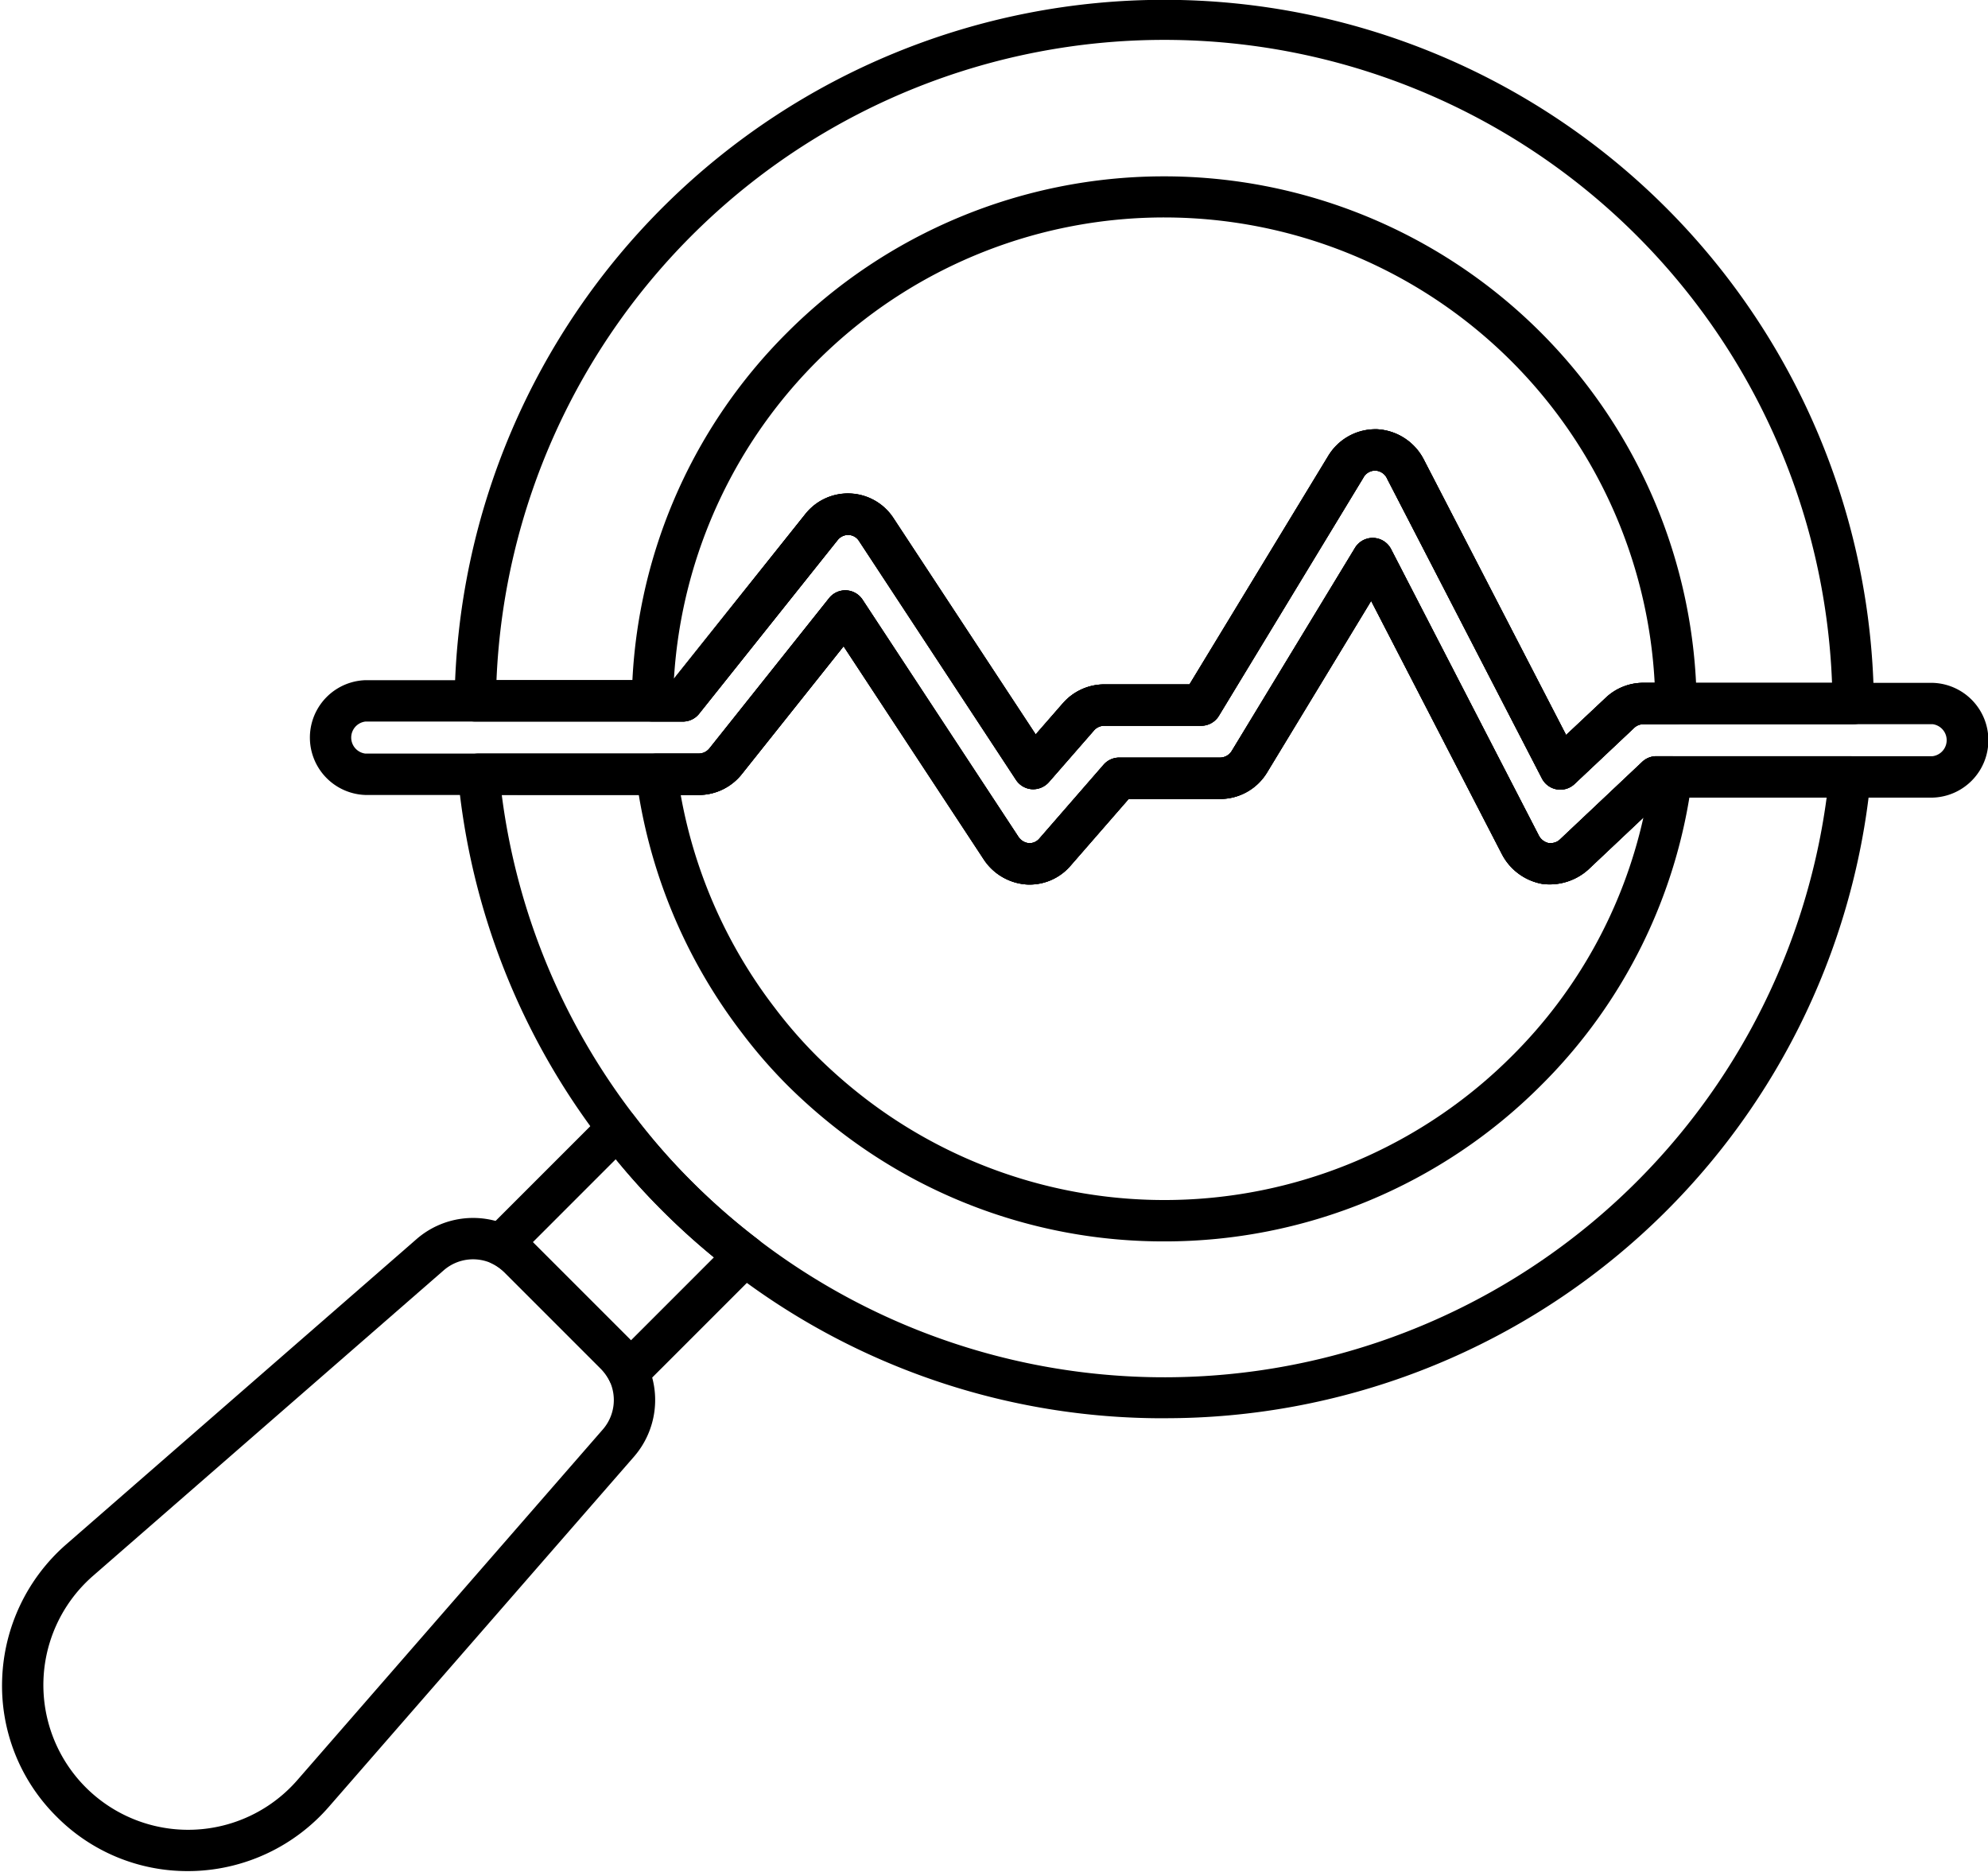
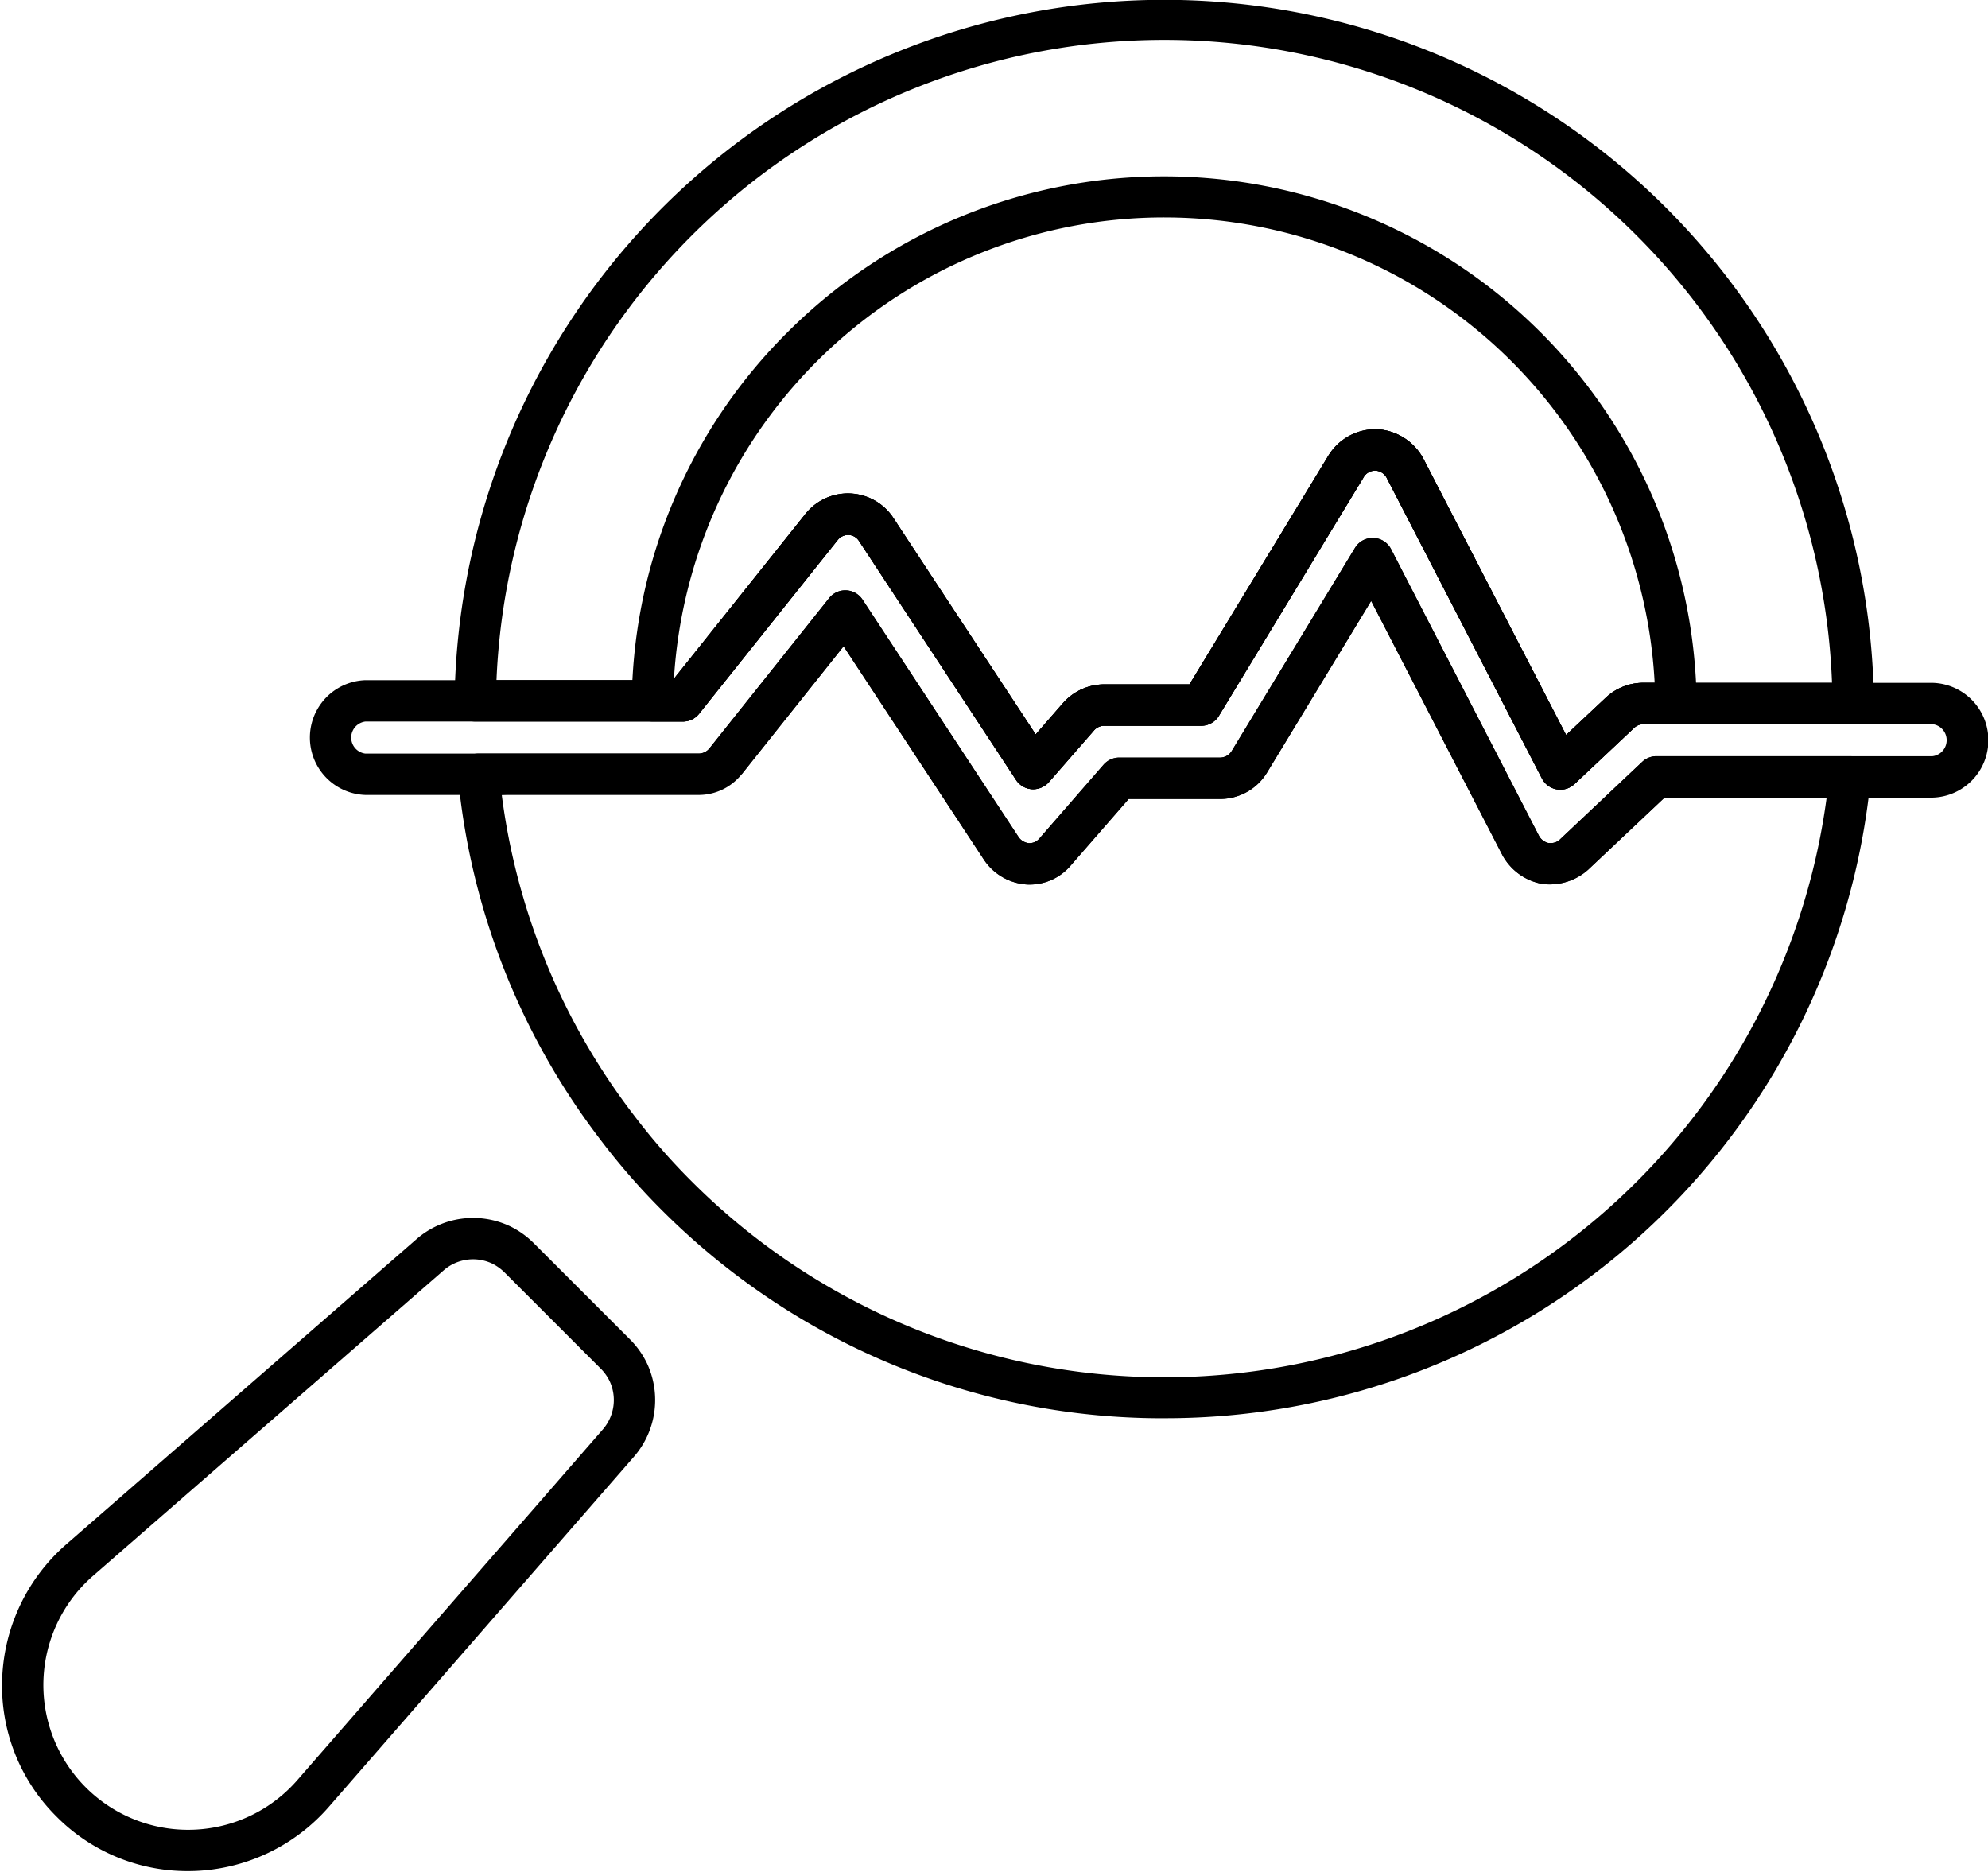
<svg xmlns="http://www.w3.org/2000/svg" data-name="Layer 1" height="90.5" preserveAspectRatio="xMidYMid meet" version="1.0" viewBox="6.9 9.8 96.1 90.5" width="96.1" zoomAndPan="magnify">
  <g id="change1_1">
-     <path d="M63.155,78.355A34.121,34.121,0,0,1,42.3,71.285a34.632,34.632,0,0,1-3.383-2.966,32.691,32.691,0,0,1-2.96-3.386,34.145,34.145,0,0,1-6.92-17.617,1,1,0,0,1,.995-1.093H40.69a.666.666,0,0,0,.512-.26l5.776-7.252a1,1,0,0,1,1.617.074l7.531,11.456a.686.686,0,0,0,.51.315.628.628,0,0,0,.512-.229l3.1-3.563A1,1,0,0,1,61,46.42H65.88a.669.669,0,0,0,.568-.33L72.4,36.283a1,1,0,0,1,1.744.06l7.135,13.828a.7.7,0,0,0,.484.381c-.03-.008.044,0,.106,0a.633.633,0,0,0,.435-.171l3.981-3.755a1,1,0,0,1,.686-.273h9.357a1,1,0,0,1,1,1.1,34.248,34.248,0,0,1-34.164,30.9Zm-32-30.132a32.142,32.142,0,0,0,6.4,15.5A30.488,30.488,0,0,0,40.331,66.9,32.3,32.3,0,0,0,95.2,48.354H87.364l-3.693,3.484a2.8,2.8,0,0,1-2.188.692A2.743,2.743,0,0,1,79.5,51.084L73.181,38.846l-5.024,8.283A2.655,2.655,0,0,1,65.88,48.42H61.46l-2.8,3.215a2.621,2.621,0,0,1-2.176.915,2.7,2.7,0,0,1-2.03-1.21l-6.774-10.3-4.92,6.179a2.661,2.661,0,0,1-2.072,1.008Z" fill="inherit" />
+     <path d="M63.155,78.355A34.121,34.121,0,0,1,42.3,71.285a34.632,34.632,0,0,1-3.383-2.966,32.691,32.691,0,0,1-2.96-3.386,34.145,34.145,0,0,1-6.92-17.617,1,1,0,0,1,.995-1.093H40.69a.666.666,0,0,0,.512-.26l5.776-7.252a1,1,0,0,1,1.617.074l7.531,11.456a.686.686,0,0,0,.51.315.628.628,0,0,0,.512-.229l3.1-3.563A1,1,0,0,1,61,46.42H65.88a.669.669,0,0,0,.568-.33L72.4,36.283a1,1,0,0,1,1.744.06l7.135,13.828a.7.7,0,0,0,.484.381c-.03-.008.044,0,.106,0a.633.633,0,0,0,.435-.171l3.981-3.755a1,1,0,0,1,.686-.273h9.357a1,1,0,0,1,1,1.1,34.248,34.248,0,0,1-34.164,30.9Zm-32-30.132a32.142,32.142,0,0,0,6.4,15.5A30.488,30.488,0,0,0,40.331,66.9,32.3,32.3,0,0,0,95.2,48.354H87.364l-3.693,3.484a2.8,2.8,0,0,1-2.188.692A2.743,2.743,0,0,1,79.5,51.084L73.181,38.846l-5.024,8.283A2.655,2.655,0,0,1,65.88,48.42H61.46l-2.8,3.215a2.621,2.621,0,0,1-2.176.915,2.7,2.7,0,0,1-2.03-1.21l-6.774-10.3-4.92,6.179Z" fill="inherit" />
  </g>
  <g id="change1_2">
    <path d="M82.326,47.969a.965.965,0,0,1-.169-.015,1,1,0,0,1-.72-.526L73.954,32.94A.635.635,0,0,0,72.8,32.9L65.822,44.4a1,1,0,0,1-.855.482h-4.7a.656.656,0,0,0-.488.231l-2.176,2.494a1.02,1.02,0,0,1-.821.341,1,1,0,0,1-.767-.448L48.43,35.958a.625.625,0,0,0-.5-.3.65.65,0,0,0-.536.244l-6.7,8.4a1,1,0,0,1-.781.376H29.874a1,1,0,0,1-1-1.011,34.307,34.307,0,0,1,68.61.135,1,1,0,0,1-1,1.008H86.327a.634.634,0,0,0-.437.18L83.011,47.7A1,1,0,0,1,82.326,47.969Zm-8.95-17.421h.084a2.7,2.7,0,0,1,2.273,1.479l6.872,13.3,1.916-1.8a2.638,2.638,0,0,1,1.806-.722H95.46A32.306,32.306,0,0,0,30.9,42.674h8.526l6.4-8.022a2.627,2.627,0,0,1,4.275.213L56.965,45.3l1.319-1.512a2.668,2.668,0,0,1,1.986-.907H64.4L71.1,31.85A2.648,2.648,0,0,1,73.376,30.548Z" fill="inherit" />
  </g>
  <g id="change1_3">
-     <path d="M63.171,69.806A25.592,25.592,0,0,1,47.526,64.5a26.863,26.863,0,0,1-2.549-2.227,24.211,24.211,0,0,1-2.2-2.529,25.788,25.788,0,0,1-5.126-12.389,1,1,0,0,1,.992-1.13H40.69a.666.666,0,0,0,.512-.26l5.776-7.252a1,1,0,0,1,1.617.074l7.531,11.456a.686.686,0,0,0,.51.315.631.631,0,0,0,.513-.229l3.1-3.563A1,1,0,0,1,61,46.42H65.88a.669.669,0,0,0,.568-.33L72.4,36.283a1,1,0,0,1,1.744.06l7.135,13.828a.7.7,0,0,0,.484.381c-.03-.008.044,0,.106,0a.633.633,0,0,0,.435-.171l3.981-3.755a1,1,0,0,1,.686-.273H87.7a1,1,0,0,1,.992,1.129,25.4,25.4,0,0,1-7.317,14.8A25.686,25.686,0,0,1,63.171,69.806ZM39.805,48.223a23.747,23.747,0,0,0,4.557,10.305,22.349,22.349,0,0,0,2.024,2.325,24.8,24.8,0,0,0,2.358,2.058,23.753,23.753,0,0,0,31.217-2.04,23.436,23.436,0,0,0,6.381-11.553l-2.671,2.52a2.8,2.8,0,0,1-2.188.692A2.743,2.743,0,0,1,79.5,51.084L73.181,38.846l-5.024,8.283A2.655,2.655,0,0,1,65.88,48.42H61.46l-2.8,3.215a2.6,2.6,0,0,1-2.176.915,2.7,2.7,0,0,1-2.03-1.21l-6.774-10.3-4.92,6.179a2.661,2.661,0,0,1-2.072,1.008Z" fill="inherit" />
-   </g>
+     </g>
  <g id="change1_4">
    <path d="M82.326,47.969a.965.965,0,0,1-.169-.015,1,1,0,0,1-.72-.526L73.954,32.94a.684.684,0,0,0-.572-.392.661.661,0,0,0-.582.35L65.822,44.4a1,1,0,0,1-.855.482h-4.7a.656.656,0,0,0-.488.231l-2.176,2.494a1.02,1.02,0,0,1-.821.341,1,1,0,0,1-.767-.448L48.43,35.958a.625.625,0,0,0-.5-.3.65.65,0,0,0-.536.244l-6.7,8.4a1,1,0,0,1-.781.376H38.44a1,1,0,0,1-1-1.013,25.517,25.517,0,0,1,7.523-17.8A25.749,25.749,0,0,1,88.917,43.8a1,1,0,0,1-1,1.01h-1.59a.634.634,0,0,0-.437.18L83.011,47.7A1,1,0,0,1,82.326,47.969Zm-8.95-17.421h.084a2.7,2.7,0,0,1,2.273,1.479l6.872,13.3,1.916-1.8a2.638,2.638,0,0,1,1.806-.722h.559a23.742,23.742,0,0,0-47.407-.2l6.351-7.957a2.627,2.627,0,0,1,4.275.213L56.965,45.3l1.319-1.512a2.668,2.668,0,0,1,1.986-.907H64.4L71.1,31.85A2.648,2.648,0,0,1,73.376,30.548Z" fill="inherit" />
  </g>
  <g id="change1_5">
-     <path d="M37.272,77.13a1.04,1.04,0,0,1-.165-.014,1,1,0,0,1-.733-.548,2.279,2.279,0,0,0-.428-.605L31.283,71.3a2.319,2.319,0,0,0-.607-.429,1,1,0,0,1-.269-1.605l5.641-5.641a1.034,1.034,0,0,1,.774-.291,1,1,0,0,1,.729.392,31.555,31.555,0,0,0,5.969,5.969,1,1,0,0,1,.1,1.5l-5.641,5.641A1,1,0,0,1,37.272,77.13Zm-4.616-7.285a.478.478,0,0,1,.039.039l4.664,4.664.04.041,4.012-4.012a33.533,33.533,0,0,1-2.491-2.254c-.789-.788-1.543-1.623-2.253-2.49Z" fill="inherit" />
-   </g>
+     </g>
  <g id="change1_6">
    <path d="M15.98,100.244A8.9,8.9,0,0,1,9.634,97.61h0a8.9,8.9,0,0,1-2.629-6.664,9.049,9.049,0,0,1,3.084-6.484L27.044,69.688a4.166,4.166,0,0,1,4.494-.622,4.25,4.25,0,0,1,1.157.818l4.664,4.664a4.218,4.218,0,0,1,.812,1.143,4.175,4.175,0,0,1-.612,4.507L22.782,97.154a9.046,9.046,0,0,1-6.483,3.085C16.192,100.242,16.086,100.244,15.98,100.244ZM11.048,96.2a7,7,0,0,0,10.227-.356L36.049,78.886a2.166,2.166,0,0,0,.318-2.332,2.251,2.251,0,0,0-.421-.591L31.283,71.3a2.319,2.319,0,0,0-.607-.429,2.161,2.161,0,0,0-2.319.326L11.4,85.97A7,7,0,0,0,11.048,96.2Z" fill="inherit" />
  </g>
  <g id="change1_7">
    <path d="M56.682,52.558c-.065,0-.13,0-.2-.008a2.7,2.7,0,0,1-2.03-1.21l-6.774-10.3-4.92,6.179a2.661,2.661,0,0,1-2.072,1.008H24.565a2.776,2.776,0,0,1,0-5.549H39.427l6.4-8.022a2.627,2.627,0,0,1,4.275.213L56.965,45.3l1.319-1.512a2.668,2.668,0,0,1,1.986-.907H64.4L71.1,31.85a2.737,2.737,0,0,1,2.363-1.3,2.7,2.7,0,0,1,2.273,1.479l6.872,13.3,1.916-1.8a2.638,2.638,0,0,1,1.806-.722h13.988a2.775,2.775,0,0,1,0,5.548H87.364l-3.693,3.484a2.8,2.8,0,0,1-2.188.692A2.743,2.743,0,0,1,79.5,51.084L73.181,38.846l-5.024,8.283A2.655,2.655,0,0,1,65.88,48.42H61.46l-2.8,3.215A2.6,2.6,0,0,1,56.682,52.558ZM47.76,38.334h.045a1,1,0,0,1,.79.45l7.531,11.456a.686.686,0,0,0,.51.315.628.628,0,0,0,.512-.229l3.1-3.563A1,1,0,0,1,61,46.42H65.88a.669.669,0,0,0,.568-.33L72.4,36.283a1,1,0,0,1,1.744.06l7.135,13.828a.7.7,0,0,0,.484.381c-.03-.008.044,0,.106,0a.633.633,0,0,0,.435-.171l3.981-3.755a1,1,0,0,1,.686-.273h13.348a.78.78,0,0,0,0-1.548H86.327a.634.634,0,0,0-.437.18L83.011,47.7a1,1,0,0,1-1.574-.269L73.954,32.94A.635.635,0,0,0,72.8,32.9L65.822,44.4a1,1,0,0,1-.855.482h-4.7a.656.656,0,0,0-.488.231l-2.176,2.494a1.02,1.02,0,0,1-.821.341,1,1,0,0,1-.767-.448L48.43,35.958a.625.625,0,0,0-.5-.3.65.65,0,0,0-.536.244l-6.7,8.4a1,1,0,0,1-.781.376H24.565a.78.78,0,0,0,0,1.549H40.69a.666.666,0,0,0,.512-.26l5.776-7.252A1,1,0,0,1,47.76,38.334Z" fill="inherit" />
  </g>
</svg>